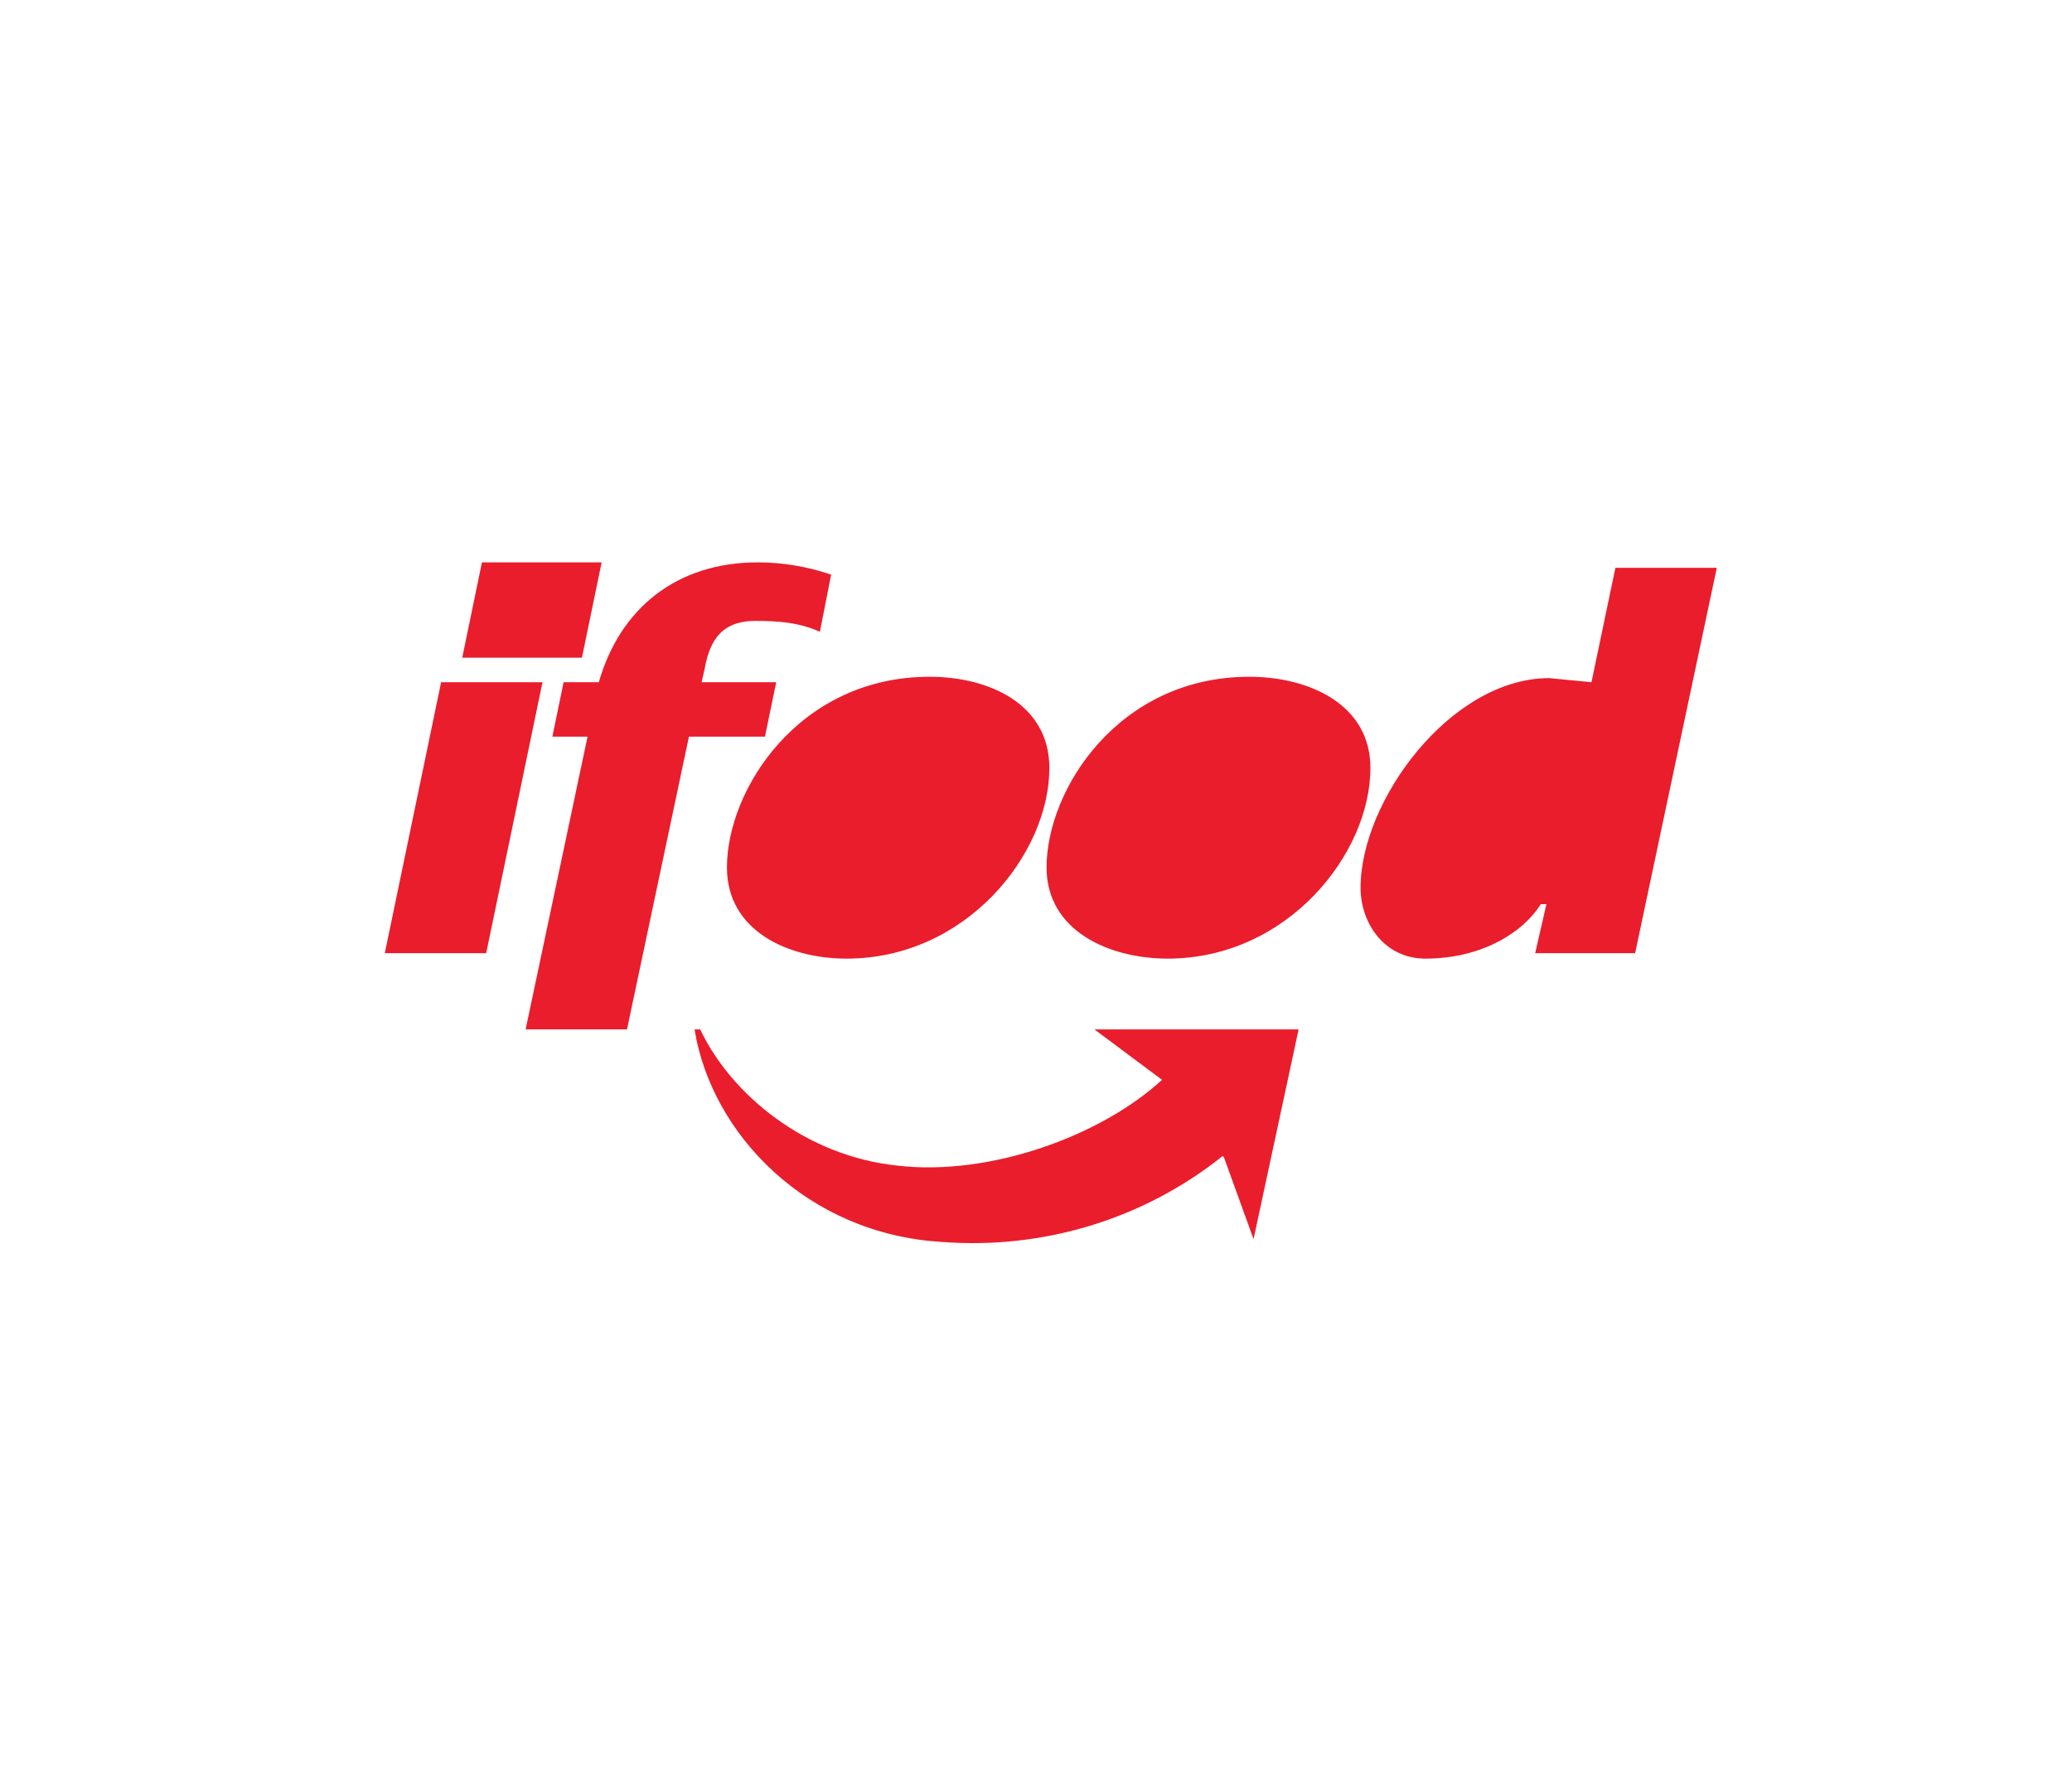
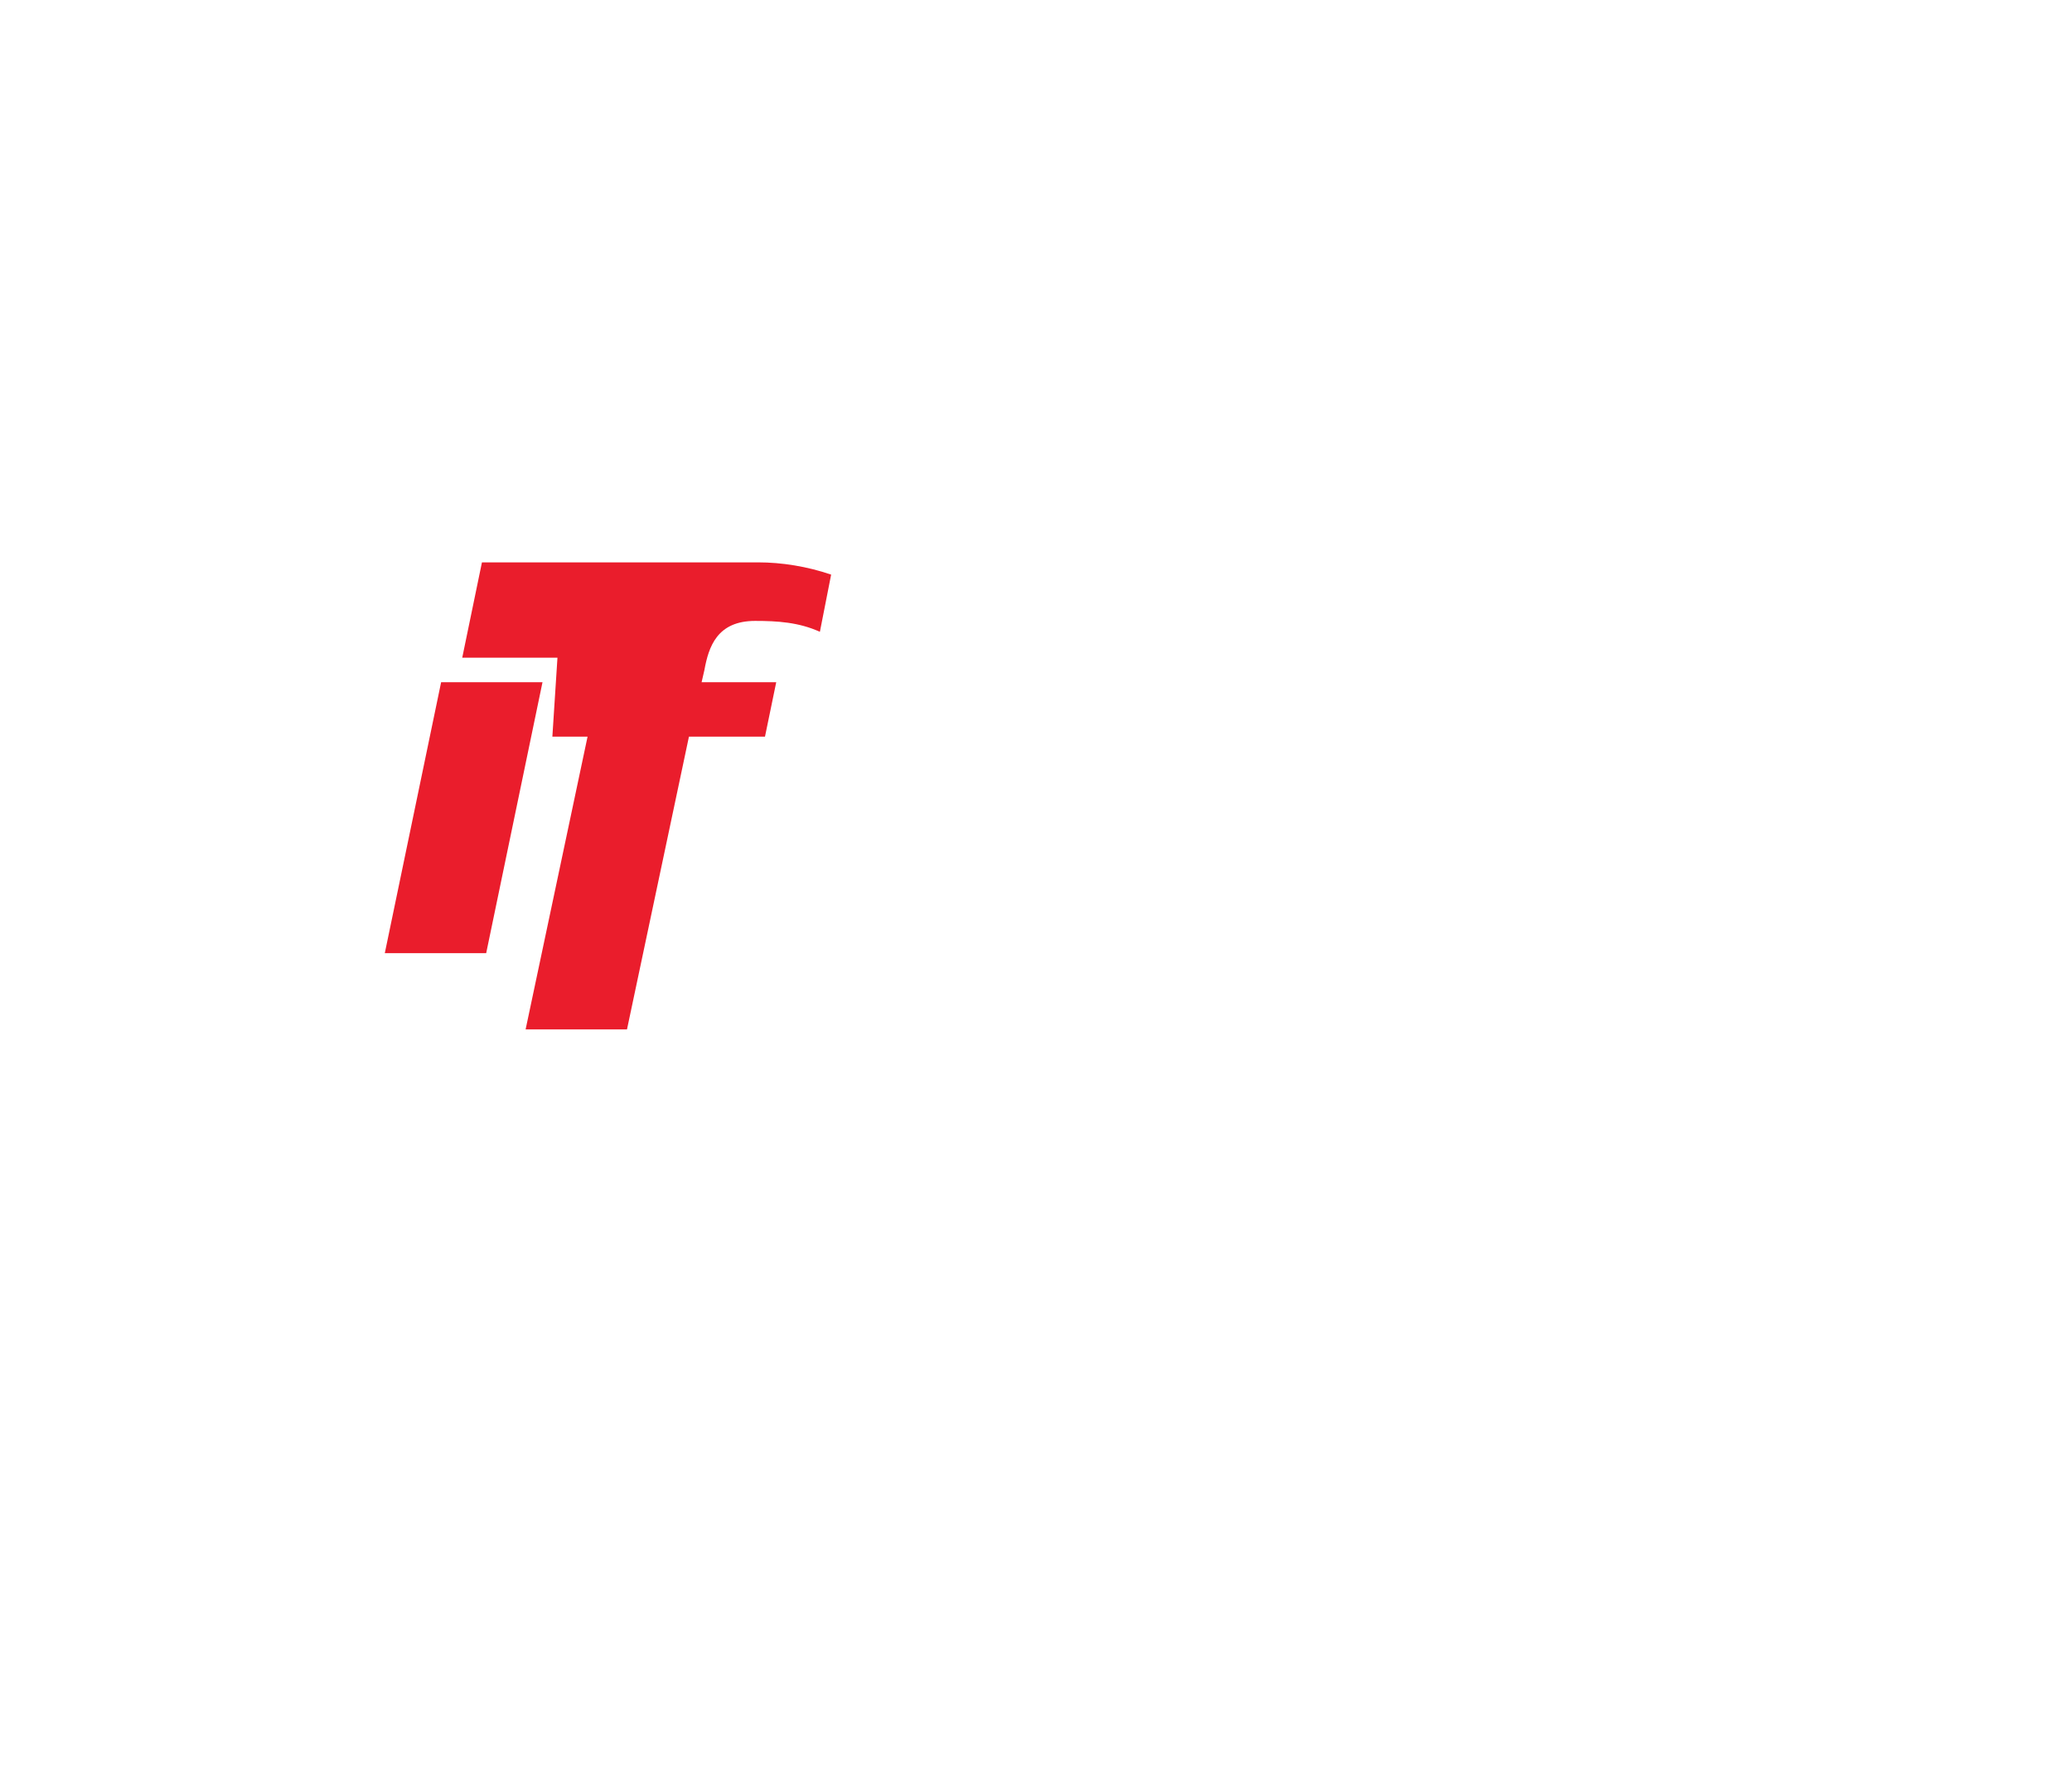
<svg xmlns="http://www.w3.org/2000/svg" width="70" height="60" viewBox="0 0 70 60" fill="none">
-   <rect width="70" height="60" fill="white" />
-   <path d="M13 32.204H16.425L18.328 23.049H14.903L13 32.204ZM15.616 22.221H19.66L20.326 19H16.282L15.616 22.221ZM17.757 34.78H21.182L23.275 24.889H25.844L26.224 23.049H23.703L23.798 22.635C23.941 21.852 24.226 20.978 25.511 20.978C26.272 20.978 26.985 21.024 27.699 21.346L28.079 19.414C27.271 19.138 26.414 19 25.606 19C22.847 19 20.944 20.564 20.23 23.049H19.041L18.661 24.889H19.85L17.757 34.78Z" fill="#EA1D2C" />
-   <path d="M28.602 32.388C32.646 32.388 35.452 28.846 35.452 25.947C35.452 23.785 33.407 22.865 31.409 22.865C26.985 22.865 24.559 26.683 24.559 29.306C24.559 31.468 26.652 32.388 28.602 32.388ZM39.448 32.388C43.492 32.388 46.298 28.846 46.298 25.947C46.298 23.785 44.205 22.865 42.207 22.865C37.783 22.865 35.357 26.683 35.357 29.306C35.357 31.468 37.498 32.388 39.448 32.388ZM51.864 32.204H55.241L58 19.184H54.575L53.766 23.049L52.339 22.911C49.01 22.911 45.965 27.051 45.965 29.996C45.965 31.192 46.774 32.388 48.153 32.388C50.104 32.388 51.483 31.468 52.054 30.548H52.244L51.864 32.204ZM41.303 39.059C38.645 41.189 35.23 42.229 31.79 41.958C27.271 41.681 24.036 38.323 23.465 34.78H23.655C24.702 36.989 27.223 39.059 30.315 39.381C33.455 39.749 37.212 38.369 39.258 36.483L36.975 34.78H43.872L42.35 41.865L41.351 39.105L41.303 39.059Z" fill="#EA1D2C" />
+   <path d="M13 32.204H16.425L18.328 23.049H14.903L13 32.204ZM15.616 22.221H19.66L20.326 19H16.282L15.616 22.221ZM17.757 34.78H21.182L23.275 24.889H25.844L26.224 23.049H23.703L23.798 22.635C23.941 21.852 24.226 20.978 25.511 20.978C26.272 20.978 26.985 21.024 27.699 21.346L28.079 19.414C27.271 19.138 26.414 19 25.606 19H19.041L18.661 24.889H19.85L17.757 34.78Z" fill="#EA1D2C" />
</svg>